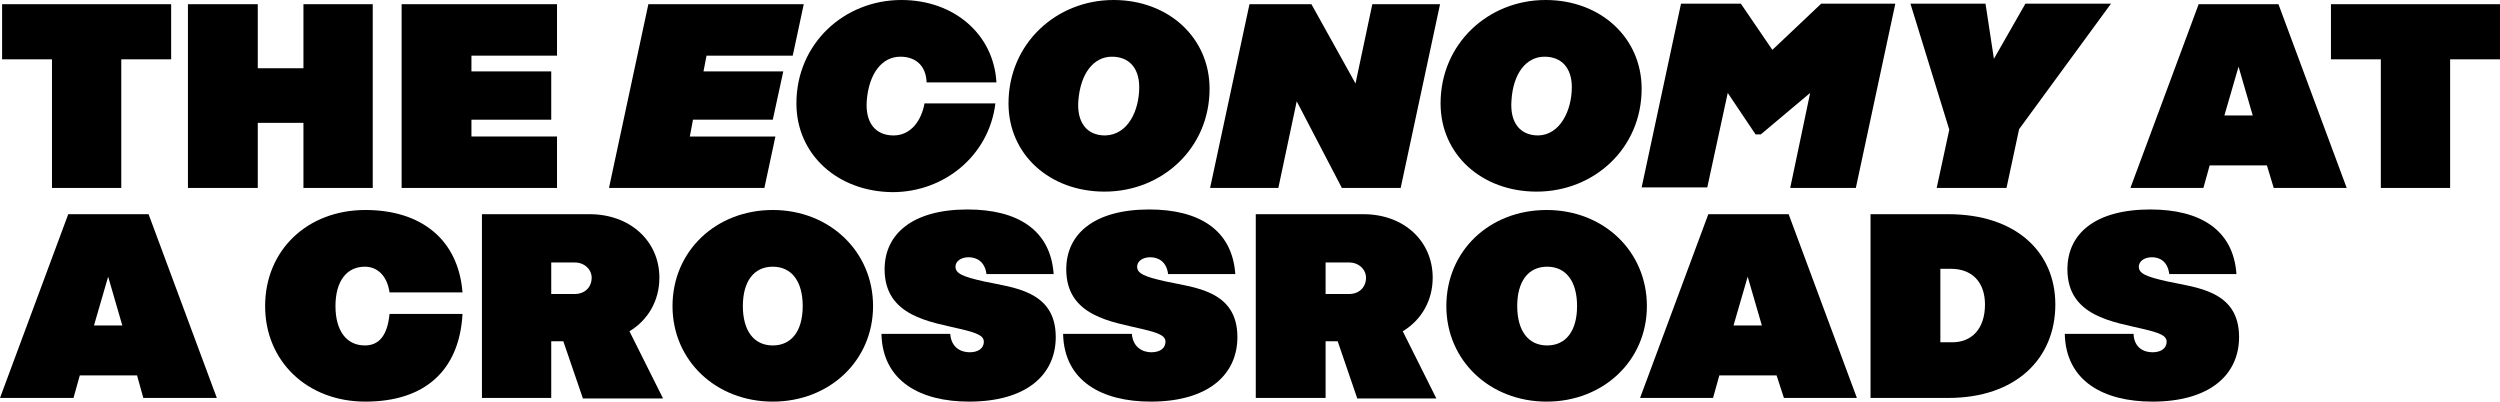
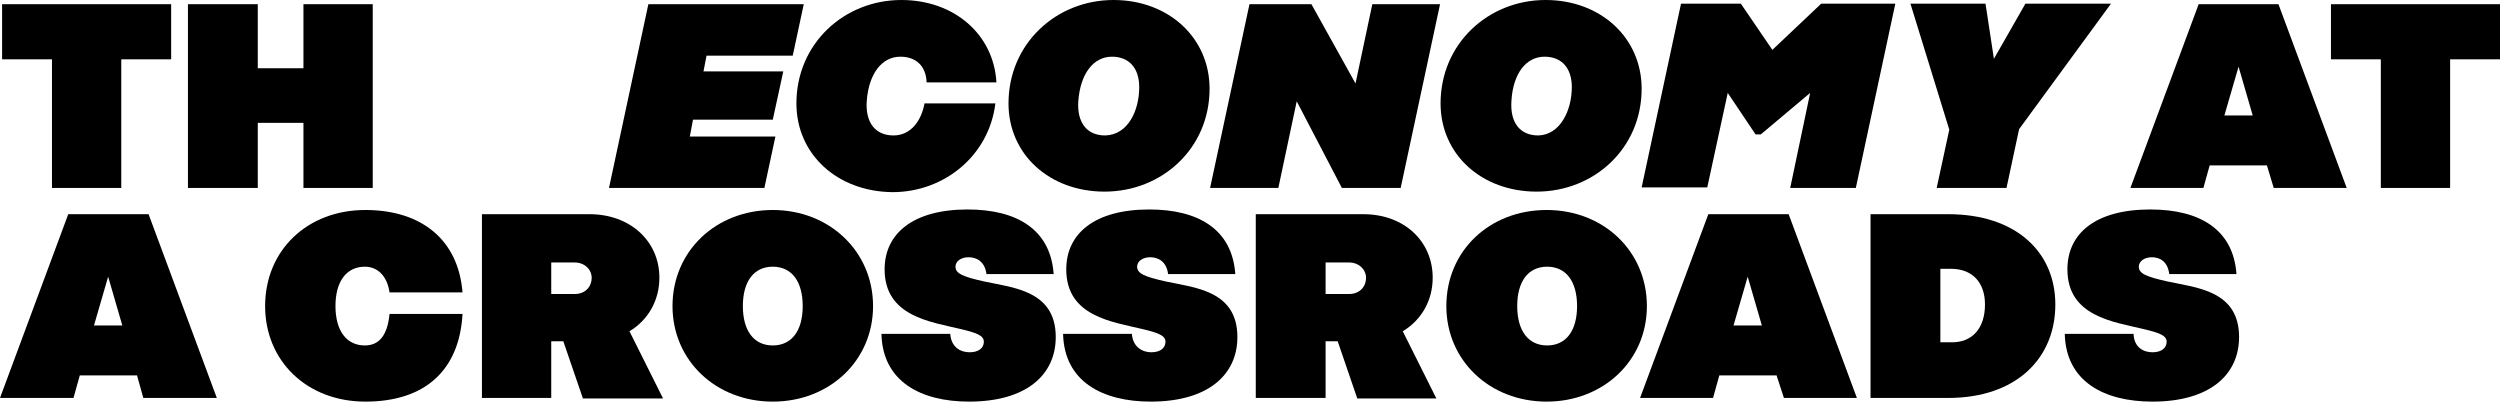
<svg xmlns="http://www.w3.org/2000/svg" version="1.1" id="Layer_1" x="0px" y="0px" viewBox="0 0 476.2 76.5" style="enable-background:new 0 0 476.2 76.5;" xml:space="preserve">
  <g>
    <path d="M32.6,11.3h-9.5v24.5H9.9V11.3H0.4V0.8h32.2V11.3z" />
    <path d="M71,0.8v35H57.8V23.4h-8.7v12.4H35.8v-35h13.3v12.2h8.7V0.8H71z" />
-     <path d="M89.8,10.5v3.1h15.2v9.2H89.8V26h16.3v9.8H76.5v-35h29.6v9.8H89.8z" />
    <path d="M134.6,10.5l-0.6,3.1h15.2l-2,9.2H132l-0.6,3.2h16.3l-2.1,9.8H116l7.5-35h29.6l-2.1,9.8H134.6z" />
    <path d="M151.7,19.7c0-11.4,9.1-19.7,20-19.7c10.1,0,17.6,6.6,18.1,15.7h-13.3c-0.1-3.1-2-4.9-5-4.9c-3.5,0-6,3.2-6.4,8.4   c-0.3,4.1,1.6,6.6,5.1,6.6c3.3,0,5.3-2.8,5.9-6.1h13.5c-1.2,9.9-9.7,16.9-19.6,16.9C159.5,36.5,151.7,29.4,151.7,19.7z" />
    <path d="M192.1,19.7c0-11.4,9.1-19.7,20-19.7c10.5,0,18.3,7.2,18.3,16.9c0,11.4-9.1,19.6-20,19.6C199.9,36.5,192.1,29.4,192.1,19.7   z M217,16.6c0-3.6-1.9-5.8-5.2-5.8c-3.5,0-6,3.2-6.4,8.4c-0.3,4.1,1.6,6.6,5.1,6.6C214.9,25.7,217,21,217,16.6z" />
    <path d="M274.3,0.8l-7.5,35h-11.2L247,19.3l-3.5,16.5h-13l7.5-35h11.8l8.4,15.1l3.2-15.1H274.3z" />
    <path d="M274.4,19.7c0-11.4,9.1-19.7,20-19.7c10.5,0,18.3,7.2,18.3,16.9c0,11.4-9.1,19.6-20,19.6C282.2,36.5,274.4,29.4,274.4,19.7   z M299.4,16.6c0-3.6-1.9-5.8-5.2-5.8c-3.5,0-6,3.2-6.3,8.4c-0.3,4.1,1.6,6.6,5.1,6.6C297.2,25.7,299.4,21,299.4,16.6z" />
    <path d="M361,0.8l-7.5,35h-12.5l3.8-18.1l-9.4,7.9h-1l-5.3-7.9l-3.9,18h-12.5l7.5-35h11.4l6,8.8l9.3-8.8H361z" />
    <path d="M384.6,24.6l-2.4,11.2h-13.3l2.4-11.1l-7.4-24h14.3l1.6,10.5l6-10.5h16.3L384.6,24.6z" />
    <path d="M431.8,31.5h-10.9l-1.2,4.3h-13.9l13-35H434l13,35h-13.9L431.8,31.5z M429.1,22l-2.7-9.3l-2.7,9.3H429.1z" />
-     <path d="M476.2,11.3h-9.5v24.5h-13.2V11.3h-9.5V0.8h32.2V11.3z" />
+     <path d="M476.2,11.3h-9.5v24.5h-13.2V11.3h-9.5V0.8h32.2z" />
    <path d="M26.1,71.5H15.2l-1.2,4.3H0l13-35h15.3l13,35H27.3L26.1,71.5z M23.3,62l-2.7-9.3L17.9,62H23.3z" />
    <path d="M69.6,76.5c-11.1,0-19.1-7.7-19.1-18.2c0-10.6,8-18.3,19.1-18.3c10.6,0,17.7,5.6,18.5,15.7H74.2c-0.5-3.4-2.5-4.9-4.7-4.9   c-3.5,0-5.6,2.8-5.6,7.5s2.1,7.5,5.6,7.5c2.7,0,4.3-1.9,4.7-6h13.9C87.5,70.6,80.9,76.5,69.6,76.5z" />
    <path d="M111,75.8L107.3,65H105v10.8H91.8v-35h20.5c7.7,0,13.3,5.1,13.3,12.1c0,4.4-2.2,8.1-5.7,10.2l6.4,12.8H111z M105,56h4.5   c1.9,0,3.2-1.3,3.2-3.1c0-1.6-1.4-2.9-3.2-2.9H105V56z" />
    <path d="M166.3,58.3c0,10.4-8.3,18.2-19.1,18.2s-19.1-7.8-19.1-18.2c0-10.5,8.3-18.3,19.1-18.3S166.3,47.9,166.3,58.3z M141.5,58.3   c0,4.7,2.1,7.5,5.7,7.5s5.7-2.8,5.7-7.5s-2.1-7.5-5.7-7.5S141.5,53.6,141.5,58.3z" />
    <path d="M184.7,67.1c1.7,0,2.7-0.8,2.7-2c0-1.2-1.4-1.7-4.3-2.4c-5.8-1.4-14.6-2.4-14.6-11.4c0-6.8,5.4-11.4,15.8-11.4   c9.4,0,15.8,3.8,16.4,12.3h-12.8c-0.3-2.4-1.9-3.2-3.4-3.2c-1.5,0-2.5,0.8-2.5,1.8c0,1.3,1.4,1.9,5.4,2.8   c5.5,1.2,13.7,1.7,13.7,10.6c0,7.2-5.6,12.3-16.5,12.3c-9.3,0-16.5-3.9-16.7-12.9h13.1C181.2,66.2,183,67.1,184.7,67.1z" />
    <path d="M219.3,67.1c1.7,0,2.7-0.8,2.7-2c0-1.2-1.4-1.7-4.3-2.4c-5.8-1.4-14.6-2.4-14.6-11.4c0-6.8,5.4-11.4,15.8-11.4   c9.4,0,15.8,3.8,16.4,12.3h-12.8c-0.3-2.4-1.9-3.2-3.4-3.2c-1.5,0-2.5,0.8-2.5,1.8c0,1.3,1.4,1.9,5.4,2.8   c5.5,1.2,13.7,1.7,13.7,10.6c0,7.2-5.6,12.3-16.5,12.3c-9.3,0-16.5-3.9-16.7-12.9h13.1C215.8,66.2,217.7,67.1,219.3,67.1z" />
    <path d="M258.5,75.8L254.8,65h-2.3v10.8h-13.3v-35h20.5c7.7,0,13.2,5.1,13.2,12.1c0,4.4-2.2,8.1-5.7,10.2l6.4,12.8H258.5z    M252.5,56h4.5c1.9,0,3.2-1.3,3.2-3.1c0-1.6-1.4-2.9-3.2-2.9h-4.5V56z" />
    <path d="M313.7,58.3c0,10.4-8.3,18.2-19.1,18.2s-19.1-7.8-19.1-18.2c0-10.5,8.2-18.3,19.1-18.3S313.7,47.9,313.7,58.3z M289,58.3   c0,4.7,2.1,7.5,5.7,7.5c3.6,0,5.7-2.8,5.7-7.5s-2.1-7.5-5.7-7.5C291.1,50.8,289,53.6,289,58.3z" />
    <path d="M338.4,71.5h-10.9l-1.2,4.3h-13.9l13-35h15.3l13,35h-13.9L338.4,71.5z M335.6,62l-2.7-9.3l-2.7,9.3H335.6z" />
    <path d="M391.5,58c0,10.3-7.5,17.8-20.4,17.8h-14.8v-35h14.8C384,40.8,391.5,48,391.5,58z M378.1,58c0-4.2-2.4-6.8-6.5-6.8h-2v14h2   C375.7,65.3,378.1,62.5,378.1,58z" />
    <path d="M410,67.1c1.7,0,2.7-0.8,2.7-2c0-1.2-1.4-1.7-4.3-2.4c-5.8-1.4-14.6-2.4-14.6-11.4c0-6.8,5.3-11.4,15.8-11.4   c9.4,0,15.8,3.8,16.4,12.3h-12.8c-0.3-2.4-1.8-3.2-3.3-3.2c-1.5,0-2.5,0.8-2.5,1.8c0,1.3,1.4,1.9,5.4,2.8   c5.5,1.2,13.7,1.7,13.7,10.6c0,7.2-5.6,12.3-16.5,12.3c-9.3,0-16.5-3.9-16.7-12.9h13.1C406.5,66.2,408.3,67.1,410,67.1z" />
  </g>
</svg>